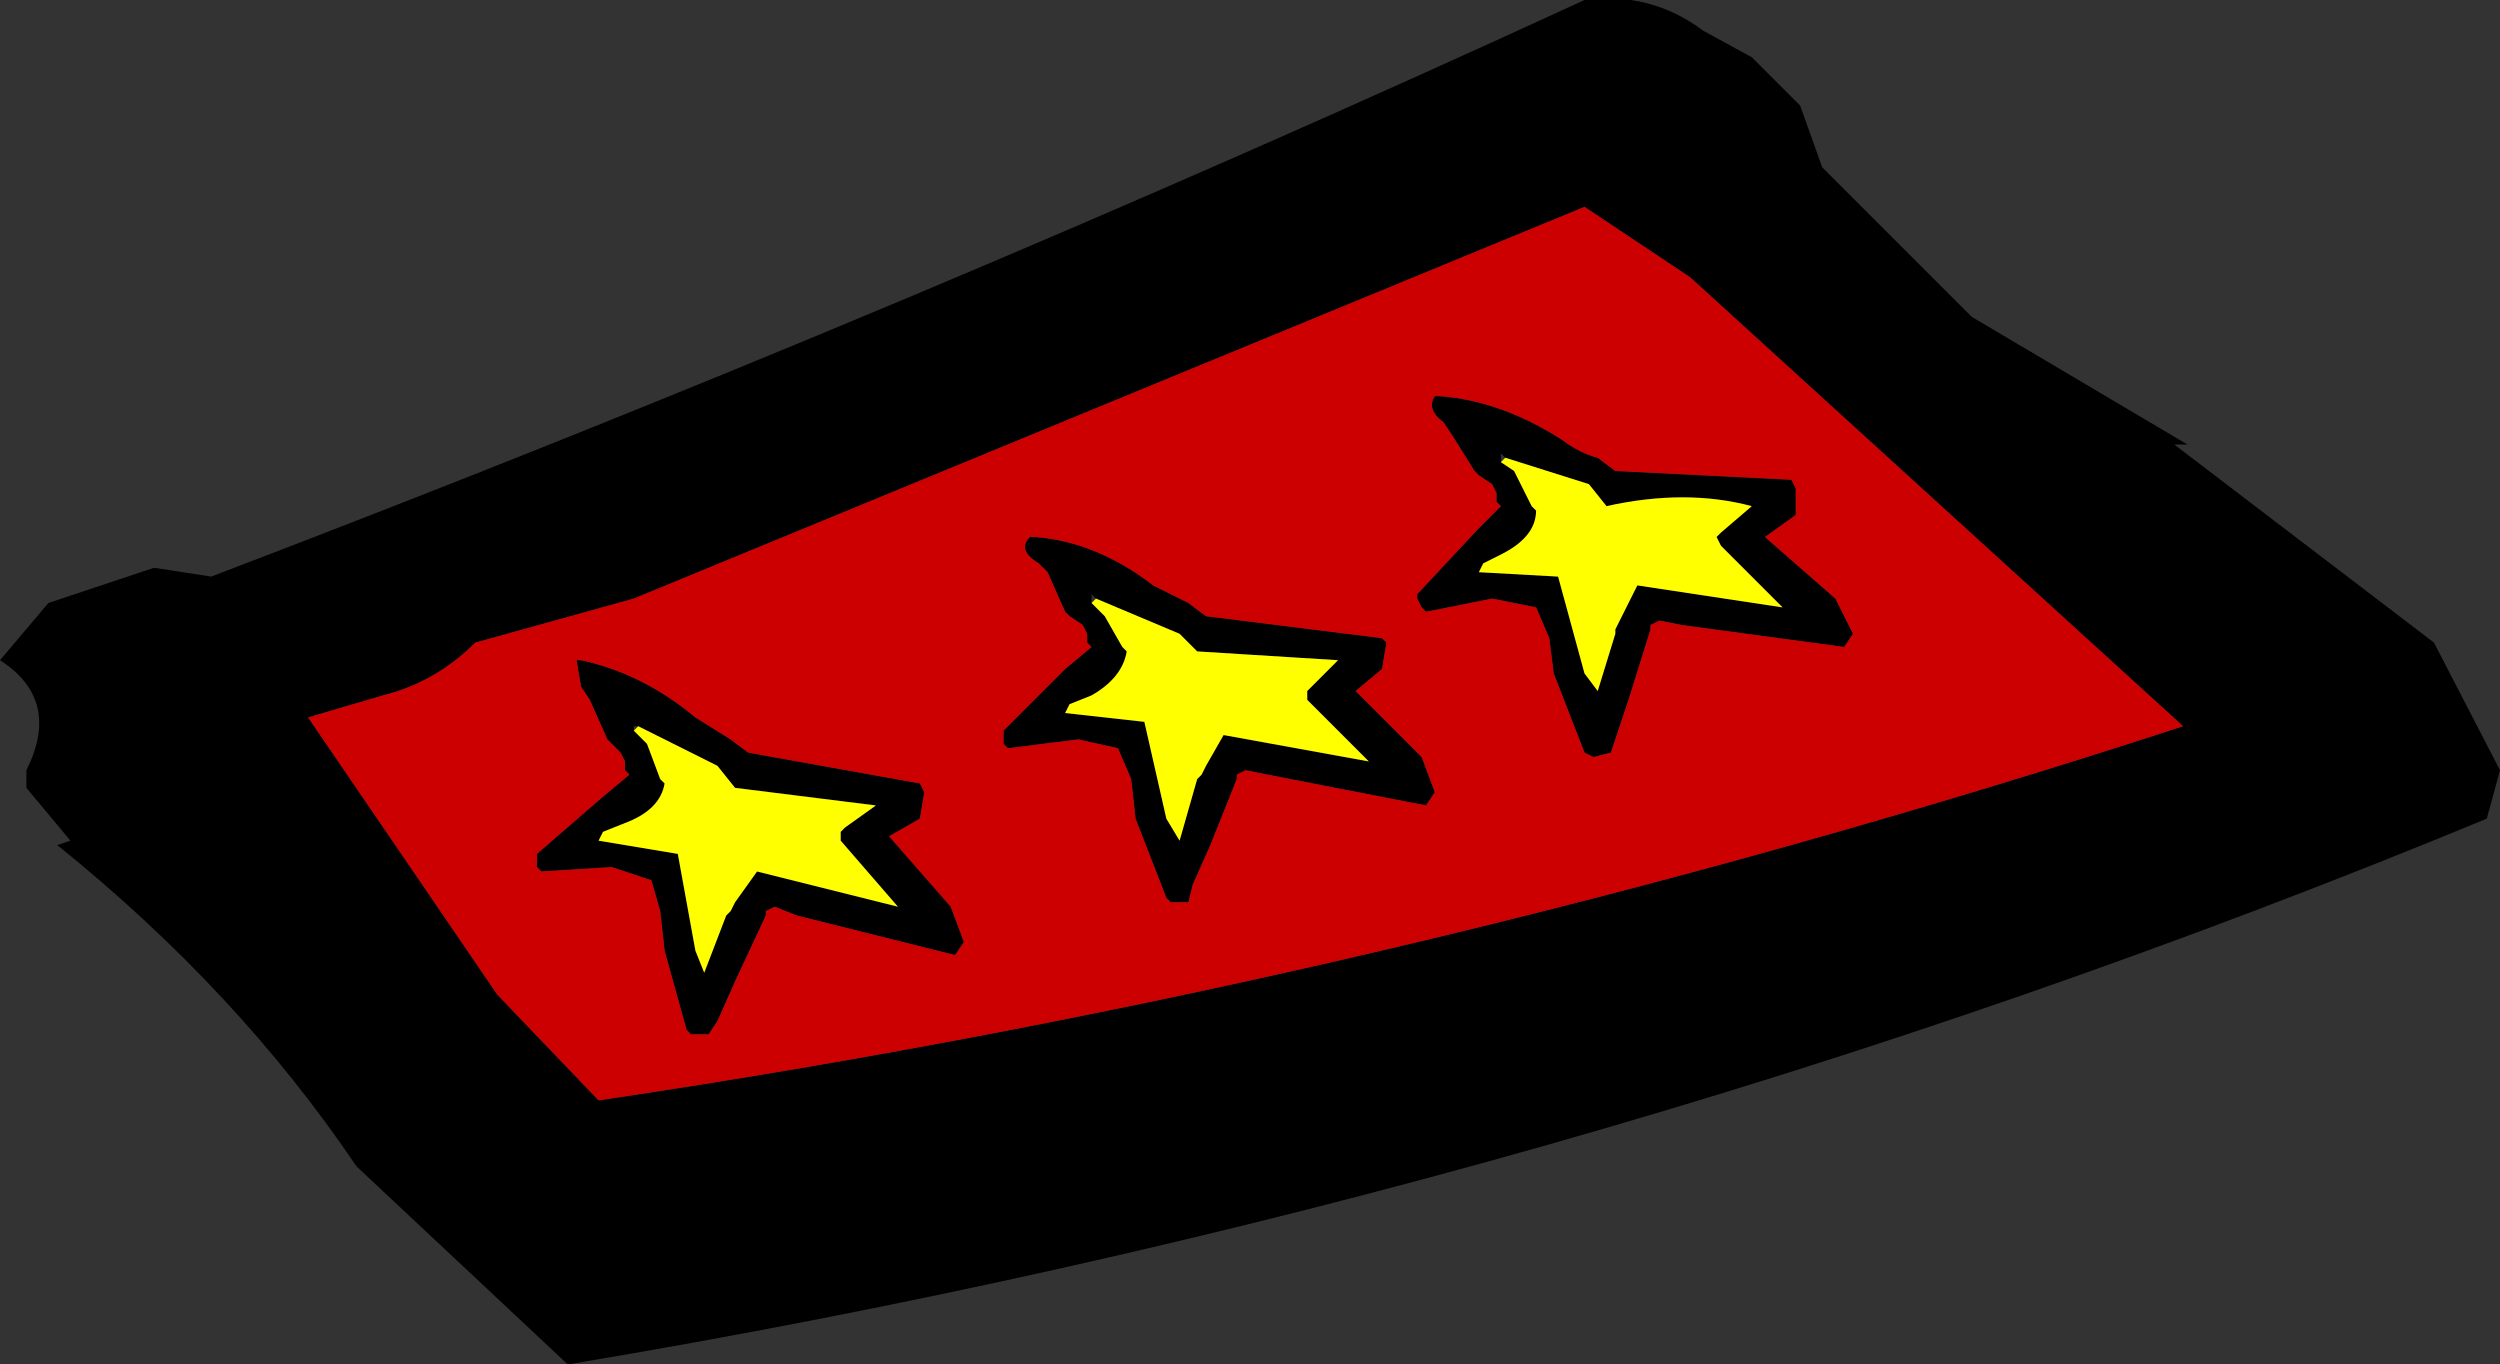
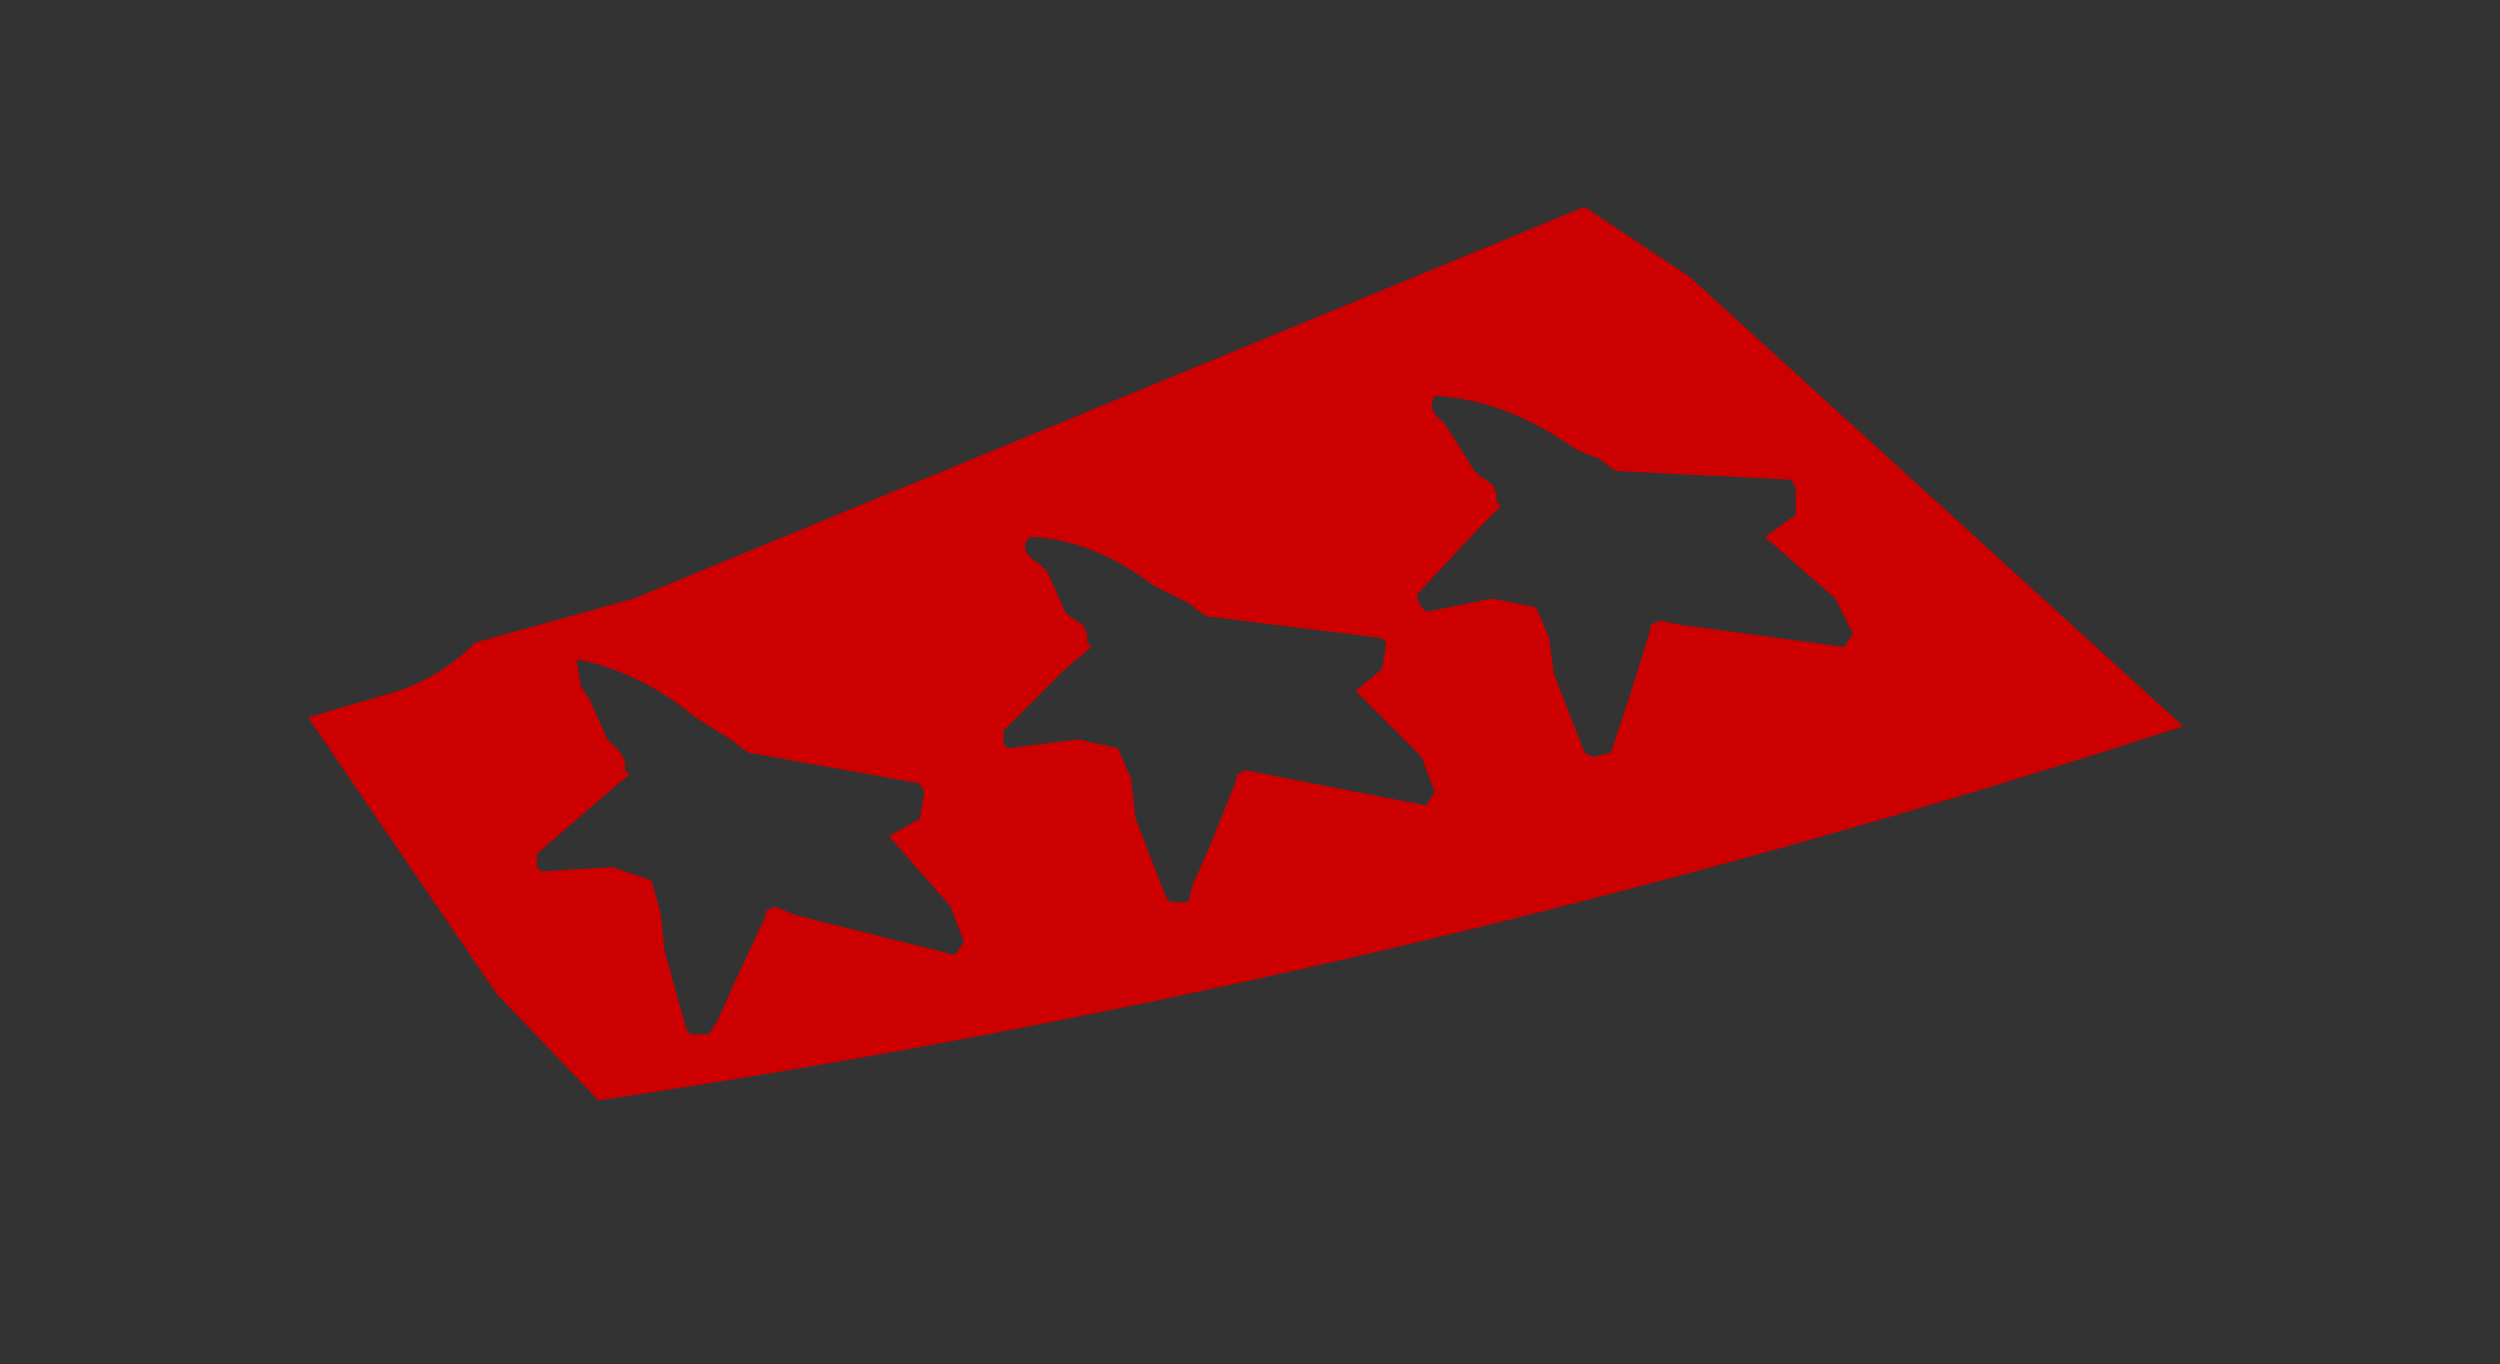
<svg xmlns="http://www.w3.org/2000/svg" height="15.5px" width="28.4px">
  <rect width="100%" height="100%" fill="#333333" stroke="none" />
  <g transform="matrix(1.0, 0.0, 0.0, 1.0, 14.2, 7.75)">
-     <path d="M5.7 -7.1 L6.25 -6.55 6.5 -5.85 8.2 -4.15 10.65 -2.7 10.5 -2.7 13.45 -0.45 14.2 1.0 14.05 1.55 Q3.65 5.85 -7.75 7.75 L-10.15 5.5 Q-11.5 3.5 -13.55 1.85 L-13.4 1.8 -13.9 1.2 -13.9 1.15 -13.9 1.0 Q-13.5 0.2 -14.2 -0.25 L-13.65 -0.9 -12.45 -1.3 -11.8 -1.2 Q-3.8 -4.25 3.8 -7.75 4.55 -7.85 5.15 -7.4 L5.7 -7.1 M3.8 -5.4 L-7.0 -0.95 -8.8 -0.45 Q-9.25 0.0 -9.85 0.15 L-10.7 0.4 -8.55 3.55 -7.4 4.75 Q1.7 3.4 10.6 0.5 L5.0 -4.6 3.8 -5.4 M2.15 -3.25 Q2.85 -3.2 3.55 -2.75 3.75 -2.6 3.95 -2.55 L4.15 -2.4 6.15 -2.3 6.2 -2.2 6.2 -1.9 5.85 -1.65 6.65 -0.95 6.85 -0.55 6.75 -0.4 4.9 -0.65 4.65 -0.7 4.55 -0.65 4.55 -0.6 4.3 0.2 4.15 0.65 4.1 0.8 3.9 0.85 3.8 0.8 3.45 -0.1 3.4 -0.5 3.25 -0.85 2.75 -0.95 2.0 -0.8 1.95 -0.85 1.9 -0.95 1.9 -1.0 2.6 -1.75 2.85 -2.0 2.8 -2.05 2.8 -2.15 2.75 -2.25 2.6 -2.35 2.55 -2.4 2.3 -2.8 2.2 -2.95 Q2.0 -3.1 2.1 -3.25 L2.15 -3.25 M1.55 -0.45 L1.5 -0.15 1.2 0.1 1.95 0.85 2.1 1.25 2.0 1.4 0.2 1.05 -0.05 1.0 -0.15 1.05 -0.15 1.1 -0.45 1.85 -0.65 2.3 -0.7 2.5 -0.9 2.5 -0.95 2.45 -1.3 1.55 -1.35 1.1 -1.5 0.75 -1.95 0.65 -2.75 0.75 -2.8 0.7 -2.8 0.6 -2.8 0.55 -2.1 -0.15 -1.8 -0.4 -1.85 -0.45 -1.85 -0.55 -1.9 -0.65 -2.05 -0.75 -2.1 -0.8 -2.3 -1.25 -2.4 -1.35 Q-2.65 -1.5 -2.5 -1.65 L-2.45 -1.65 Q-1.75 -1.6 -1.1 -1.1 L-0.7 -0.9 -0.5 -0.75 1.5 -0.5 1.55 -0.45 M2.85 -2.5 L3.0 -2.4 3.2 -2.0 3.25 -1.95 Q3.25 -1.65 2.85 -1.45 L2.65 -1.35 2.6 -1.25 3.5 -1.2 3.8 -0.1 3.95 0.1 4.15 -0.55 4.15 -0.6 4.2 -0.7 4.4 -1.1 6.05 -0.85 5.35 -1.55 5.3 -1.65 5.35 -1.7 5.7 -2.0 Q4.95 -2.2 4.05 -2.0 L3.85 -2.25 2.9 -2.55 2.85 -2.6 2.85 -2.5 M-1.8 -0.9 L-1.65 -0.75 -1.45 -0.4 -1.4 -0.35 Q-1.45 -0.05 -1.8 0.15 L-2.05 0.25 -2.1 0.35 -1.2 0.45 -0.95 1.55 -0.8 1.8 -0.6 1.1 -0.55 1.05 -0.5 0.95 -0.3 0.6 1.35 0.9 0.65 0.2 0.65 0.1 0.7 0.05 1.0 -0.25 -0.6 -0.35 -0.8 -0.55 -1.75 -0.95 -1.8 -1.0 -1.8 -0.9 M-7.6 -0.25 Q-6.9 -0.1 -6.3 0.4 L-5.9 0.65 -5.7 0.8 -3.75 1.15 -3.7 1.25 -3.75 1.55 -4.1 1.75 -3.4 2.55 -3.25 2.95 -3.35 3.1 -5.15 2.65 -5.4 2.55 -5.5 2.6 -5.5 2.65 -5.85 3.4 -6.05 3.85 -6.15 4.0 -6.35 4.0 -6.4 3.95 -6.65 3.05 -6.7 2.6 -6.8 2.25 -7.25 2.1 -8.05 2.15 -8.1 2.1 -8.1 2.0 -8.1 1.95 -7.35 1.3 -7.05 1.05 -7.1 1.0 -7.1 0.9 -7.15 0.8 -7.25 0.7 -7.3 0.65 -7.5 0.2 -7.6 0.05 -7.65 -0.25 -7.6 -0.25 M-7.0 0.55 L-6.85 0.7 -6.7 1.1 -6.65 1.15 Q-6.7 1.45 -7.1 1.6 L-7.35 1.7 -7.4 1.8 -6.5 1.95 -6.3 3.05 -6.2 3.3 -5.95 2.65 -5.9 2.6 -5.85 2.5 -5.6 2.15 -4.0 2.55 -4.65 1.8 -4.65 1.7 -4.6 1.65 -4.25 1.4 -5.85 1.2 -6.05 0.95 -6.95 0.5 -7.0 0.5 -7.0 0.55" fill="#000000" fill-rule="evenodd" stroke="none" />
-     <path d="M2.9 -2.55 L3.85 -2.25 4.05 -2.0 Q4.95 -2.2 5.7 -2.0 L5.35 -1.7 5.3 -1.65 5.35 -1.55 6.05 -0.85 4.4 -1.1 4.2 -0.7 4.15 -0.6 4.15 -0.55 3.95 0.1 3.8 -0.1 3.5 -1.2 2.6 -1.25 2.65 -1.35 2.85 -1.45 Q3.25 -1.65 3.25 -1.95 L3.2 -2.0 3.0 -2.4 2.85 -2.5 2.9 -2.55 M-1.75 -0.95 L-0.8 -0.55 -0.6 -0.35 1.0 -0.25 0.7 0.05 0.65 0.1 0.65 0.2 1.35 0.9 -0.3 0.6 -0.5 0.95 -0.55 1.05 -0.6 1.1 -0.8 1.8 -0.95 1.55 -1.2 0.45 -2.1 0.35 -2.05 0.25 -1.8 0.15 Q-1.45 -0.05 -1.4 -0.35 L-1.45 -0.4 -1.65 -0.75 -1.8 -0.9 -1.75 -0.95 M-6.95 0.5 L-6.05 0.95 -5.85 1.2 -4.25 1.4 -4.6 1.65 -4.65 1.7 -4.65 1.8 -4.0 2.55 -5.6 2.15 -5.85 2.5 -5.9 2.6 -5.95 2.65 -6.2 3.3 -6.3 3.05 -6.5 1.95 -7.4 1.8 -7.35 1.7 -7.1 1.6 Q-6.7 1.45 -6.65 1.15 L-6.7 1.1 -6.85 0.7 -7.0 0.55 -6.95 0.5" fill="#ffff00" fill-rule="evenodd" stroke="none" />
    <path d="M1.55 -0.45 L1.5 -0.5 -0.5 -0.75 -0.7 -0.9 -1.1 -1.1 Q-1.75 -1.6 -2.45 -1.65 L-2.5 -1.65 Q-2.65 -1.5 -2.4 -1.35 L-2.3 -1.25 -2.1 -0.8 -2.05 -0.75 -1.9 -0.65 -1.85 -0.55 -1.85 -0.45 -1.8 -0.4 -2.1 -0.15 -2.8 0.55 -2.8 0.6 -2.8 0.7 -2.75 0.75 -1.95 0.65 -1.5 0.75 -1.35 1.1 -1.3 1.55 -0.95 2.45 -0.9 2.5 -0.7 2.5 -0.65 2.3 -0.45 1.85 -0.15 1.1 -0.15 1.05 -0.05 1.0 0.2 1.05 2.0 1.4 2.1 1.25 1.95 0.85 1.2 0.1 1.5 -0.15 1.55 -0.45 M2.15 -3.25 L2.1 -3.25 Q2.0 -3.1 2.2 -2.95 L2.3 -2.8 2.55 -2.4 2.6 -2.35 2.75 -2.25 2.8 -2.15 2.8 -2.05 2.85 -2.0 2.6 -1.75 1.9 -1.0 1.9 -0.95 1.95 -0.85 2.0 -0.8 2.75 -0.95 3.25 -0.85 3.4 -0.5 3.45 -0.1 3.8 0.8 3.9 0.85 4.1 0.8 4.15 0.65 4.3 0.2 4.55 -0.6 4.55 -0.65 4.65 -0.7 4.9 -0.65 6.75 -0.4 6.85 -0.55 6.65 -0.95 5.85 -1.65 6.2 -1.9 6.2 -2.2 6.15 -2.3 4.15 -2.4 3.95 -2.55 Q3.75 -2.6 3.55 -2.75 2.85 -3.2 2.15 -3.25 M3.8 -5.4 L5.0 -4.6 10.6 0.5 Q1.7 3.4 -7.4 4.75 L-8.55 3.55 -10.7 0.4 -9.85 0.15 Q-9.25 0.0 -8.8 -0.45 L-7.0 -0.95 3.8 -5.4 M-7.6 -0.25 L-7.65 -0.25 -7.6 0.05 -7.5 0.2 -7.3 0.65 -7.25 0.7 -7.15 0.8 -7.1 0.9 -7.1 1.0 -7.05 1.05 -7.35 1.3 -8.1 1.95 -8.1 2.0 -8.1 2.1 -8.05 2.15 -7.25 2.1 -6.8 2.25 -6.7 2.6 -6.65 3.05 -6.4 3.95 -6.35 4.0 -6.15 4.0 -6.05 3.85 -5.85 3.4 -5.5 2.65 -5.5 2.6 -5.4 2.55 -5.15 2.65 -3.35 3.1 -3.25 2.95 -3.4 2.55 -4.1 1.75 -3.75 1.55 -3.7 1.25 -3.75 1.15 -5.7 0.8 -5.9 0.65 -6.3 0.4 Q-6.9 -0.1 -7.6 -0.25" fill="#cc0000" fill-rule="evenodd" stroke="none" />
  </g>
</svg>